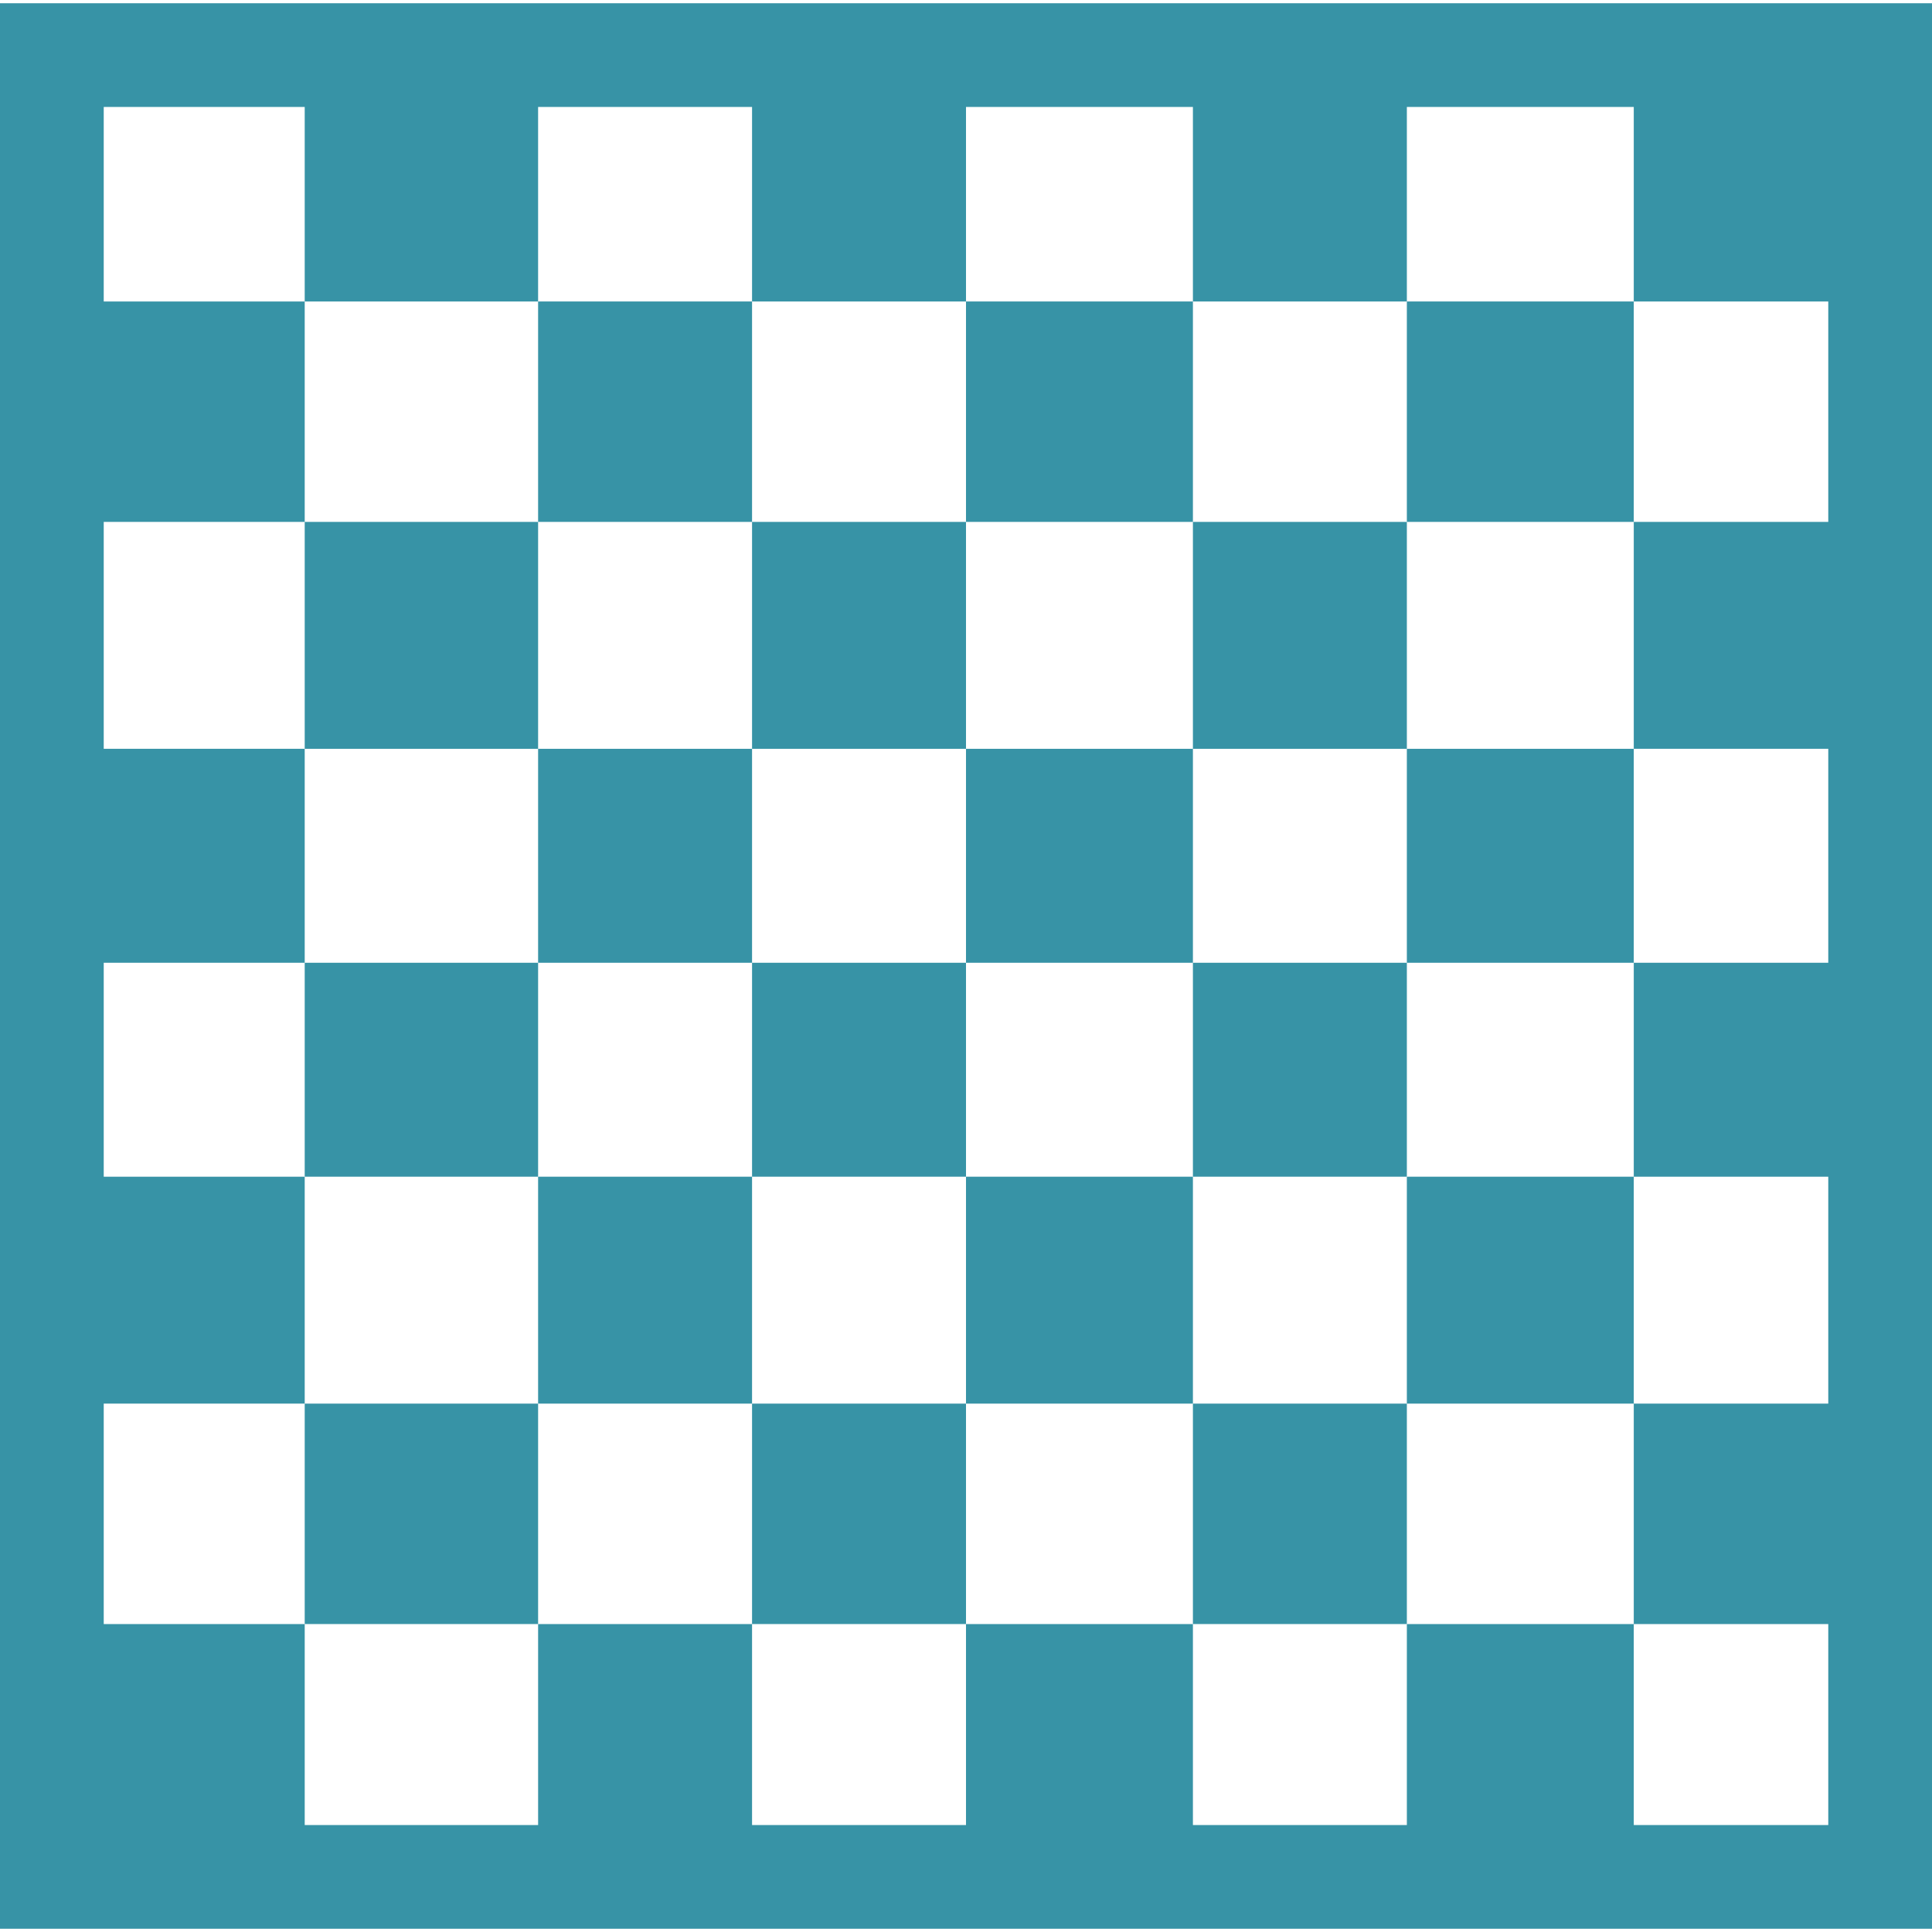
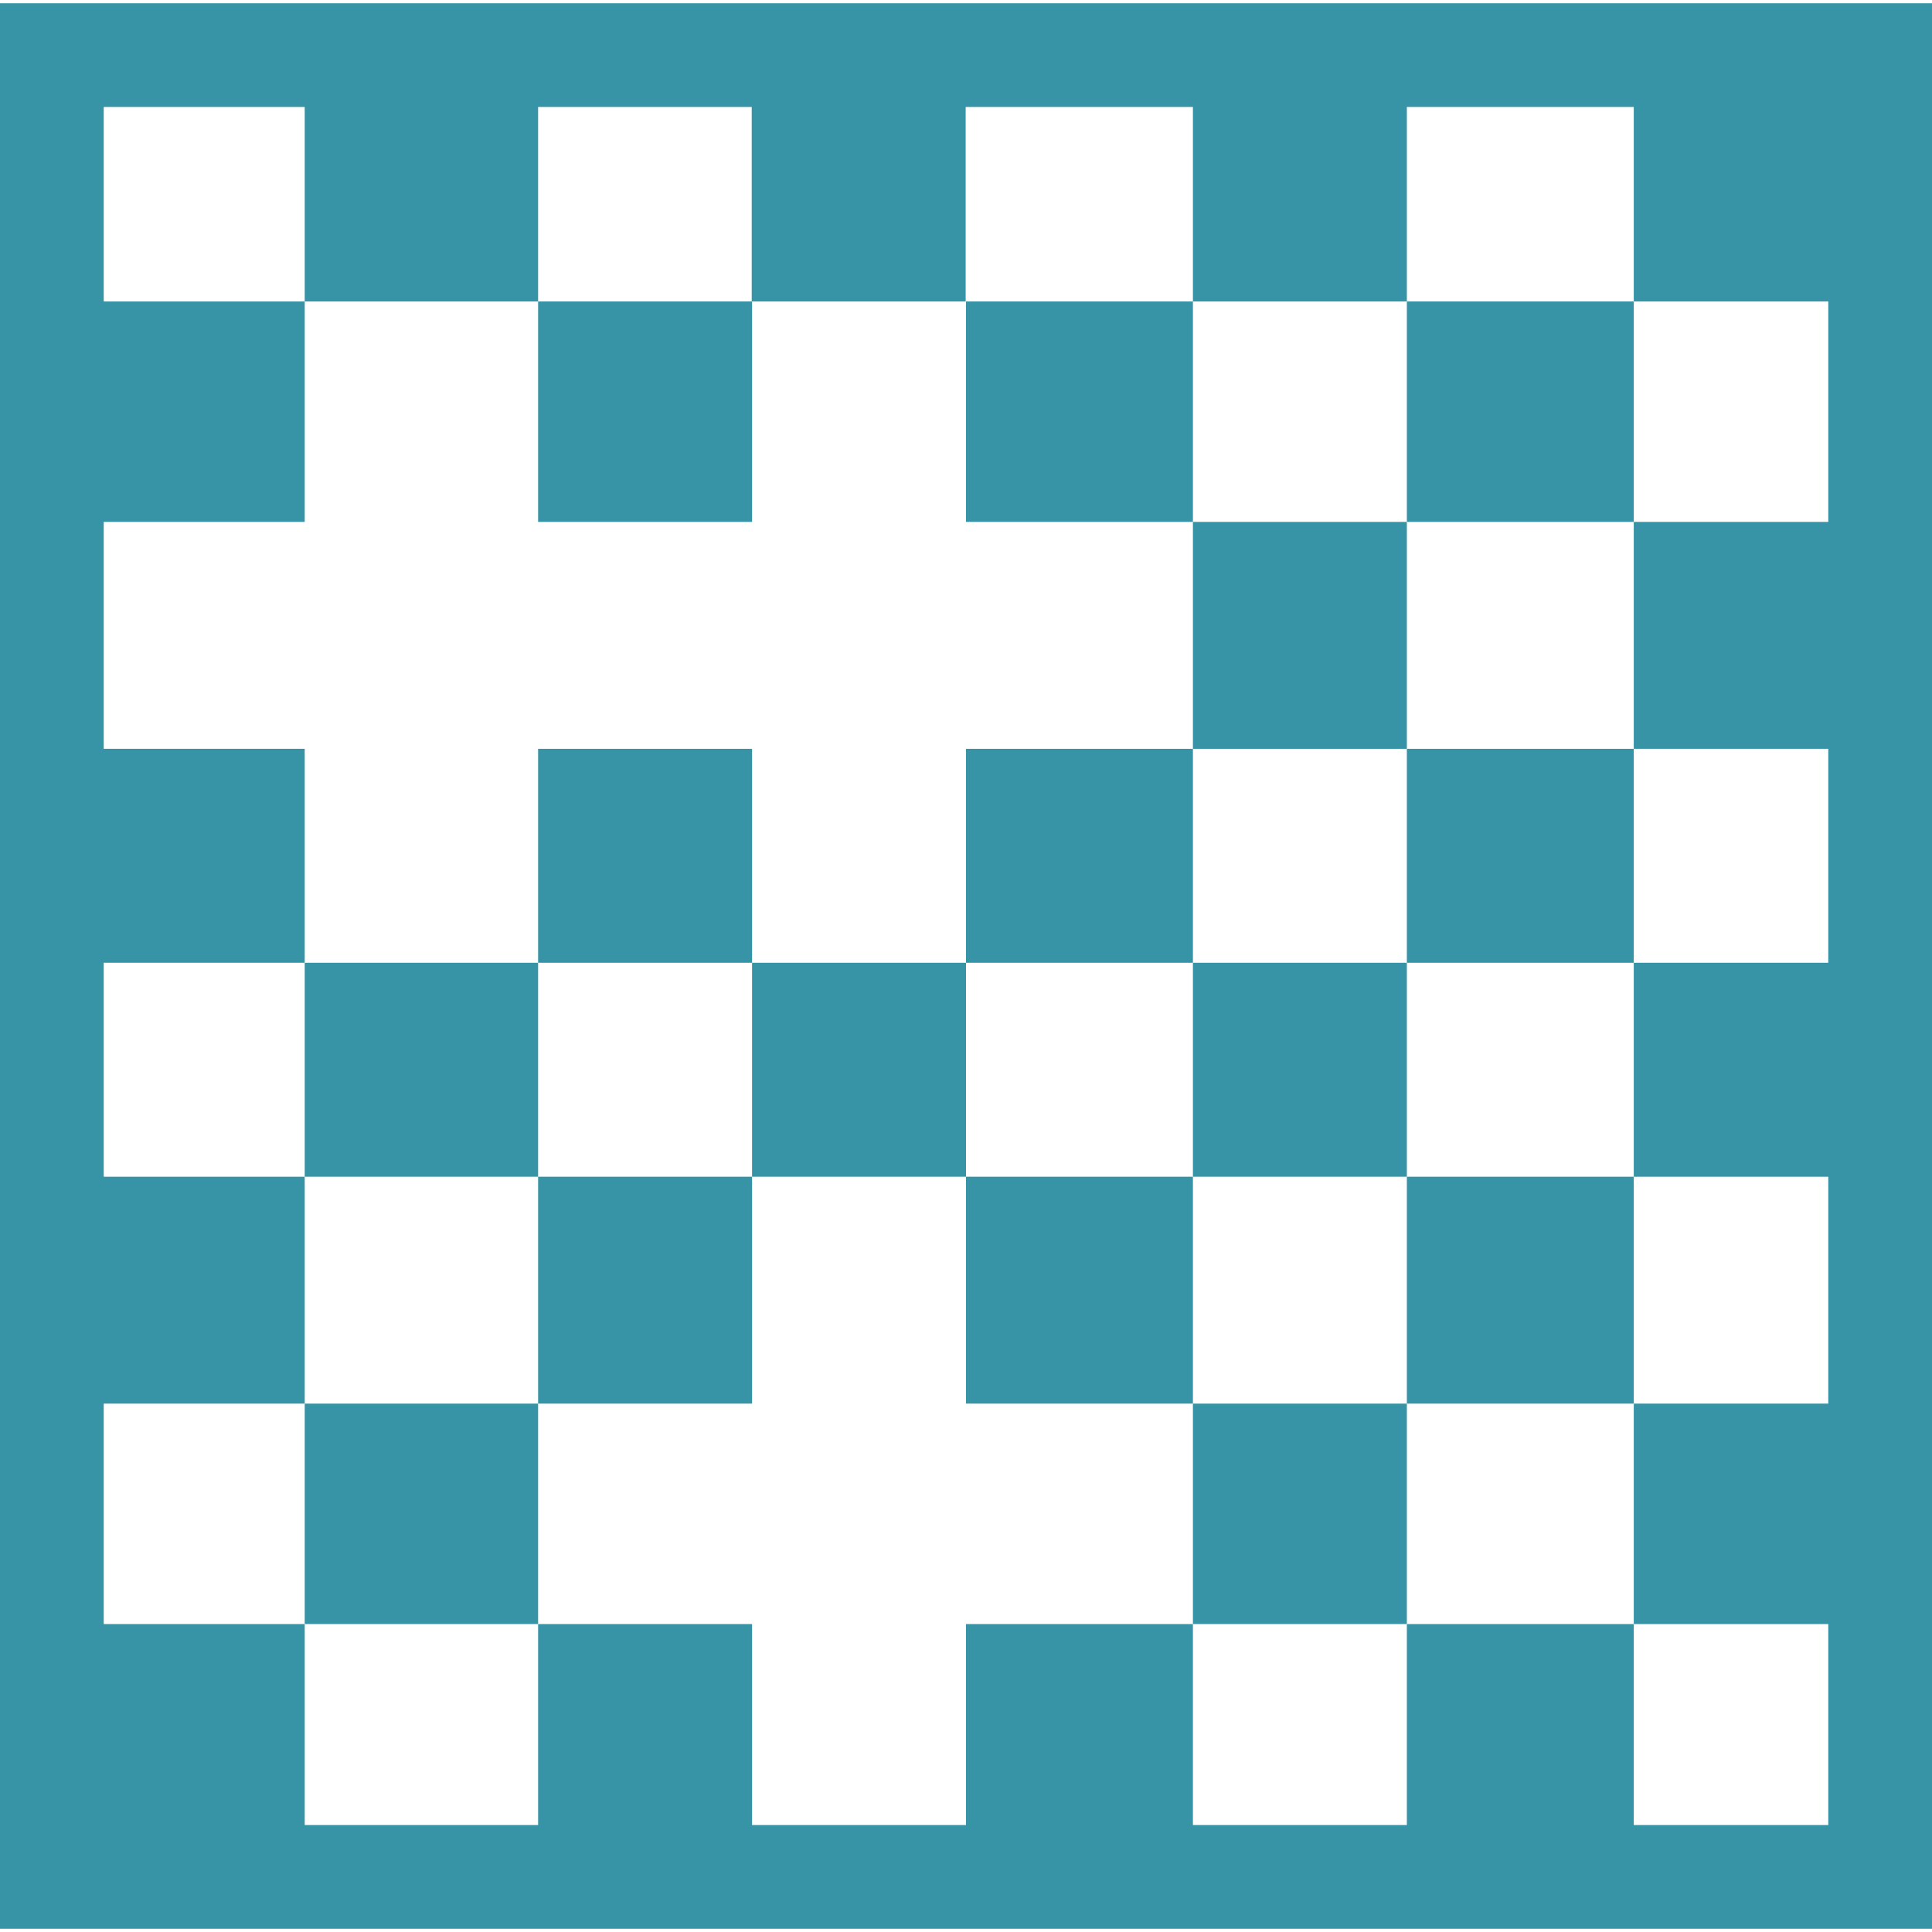
<svg xmlns="http://www.w3.org/2000/svg" width="512" height="512" x="0" y="0" viewBox="0 0 298 298" style="enable-background:new 0 0 512 512" xml:space="preserve" class="">
  <g>
    <g>
      <rect x="217" y="46.5" width="35" height="34" fill="#3793a6" data-original="#000000" style="" class="" />
      <rect x="149" y="46.5" width="35" height="34" fill="#3793a6" data-original="#000000" style="" class="" />
      <rect x="83" y="46.5" width="33" height="34" fill="#3793a6" data-original="#000000" style="" class="" />
      <rect x="184" y="80.5" width="33" height="35" fill="#3793a6" data-original="#000000" style="" class="" />
-       <rect x="116" y="80.5" width="33" height="35" fill="#3793a6" data-original="#000000" style="" class="" />
-       <rect x="47" y="80.5" width="36" height="35" fill="#3793a6" data-original="#000000" style="" class="" />
      <rect x="217" y="115.5" width="35" height="33" fill="#3793a6" data-original="#000000" style="" class="" />
      <rect x="149" y="115.5" width="35" height="33" fill="#3793a6" data-original="#000000" style="" class="" />
      <rect x="83" y="115.5" width="33" height="33" fill="#3793a6" data-original="#000000" style="" class="" />
      <rect x="184" y="148.5" width="33" height="33" fill="#3793a6" data-original="#000000" style="" class="" />
      <rect x="116" y="148.5" width="33" height="33" fill="#3793a6" data-original="#000000" style="" class="" />
      <rect x="47" y="148.5" width="36" height="33" fill="#3793a6" data-original="#000000" style="" class="" />
      <rect x="217" y="181.5" width="35" height="35" fill="#3793a6" data-original="#000000" style="" class="" />
      <rect x="149" y="181.5" width="35" height="35" fill="#3793a6" data-original="#000000" style="" class="" />
      <rect x="83" y="181.5" width="33" height="35" fill="#3793a6" data-original="#000000" style="" class="" />
      <rect x="184" y="216.5" width="33" height="34" fill="#3793a6" data-original="#000000" style="" class="" />
-       <rect x="116" y="216.5" width="33" height="34" fill="#3793a6" data-original="#000000" style="" class="" />
      <rect x="47" y="216.5" width="36" height="34" fill="#3793a6" data-original="#000000" style="" class="" />
-       <path d="M282.291,0.5h-31.656h-34.534h-32.233h-34.534h-33.384H83.717H49.182H16.374H0v16.192V48.35v33.383v33.384V148.5v33.384 v33.384v33.383v32.809V297.5h16.374h32.808h34.535h32.232h33.384h34.534h32.233h34.534h31.656H298v-16.041V248.65v-33.383v-33.384 V148.5v-33.384V81.732V48.35V16.692V0.5H282.291z M282,48.35V80.5h-30v35h30v33h-30v33h30v0.384v33.384v1.232h-30v34h30v31h-30v-31 h-35v31h-0.899H184v-31h-35v31h-33v-31H83v31H49.182H47v-31H16v-1.85V216.5h31v-35H16v-33h31v-33H16v-0.384V81.732V80.5h31v-34H16 v-30h31v30h36v-30h0.717h32.232H116v30h33v-30h34.867H184v30h33v-30h33.635H252v30h30V48.35z" fill="#3793a6" data-original="#000000" style="" class="" />
+       <path d="M282.291,0.5h-31.656h-34.534h-32.233h-34.534h-33.384H83.717H49.182H16.374H0v16.192V48.35v33.383v33.384V148.5v33.384 v33.384v33.383v32.809V297.5h16.374h32.808h34.535h32.232h33.384h34.534h32.233h34.534h31.656H298v-16.041V248.65v-33.383v-33.384 V148.5v-33.384V81.732V48.35V16.692V0.5H282.291z M282,48.35V80.5h-30v35h30v33h-30v33h30v0.384v33.384v1.232h-30v34h30v31h-30v-31 h-35v31h-0.899H184v-31h-35v31h-33v-31H83v31H49.182H47v-31H16v-1.85V216.5h31v-35H16v-33h31v-33H16v-0.384V81.732V80.5h31v-34H16 v-30h31v30h36v-30h0.717h32.232v30h33v-30h34.867H184v30h33v-30h33.635H252v30h30V48.35z" fill="#3793a6" data-original="#000000" style="" class="" />
    </g>
    <g> </g>
    <g> </g>
    <g> </g>
    <g> </g>
    <g> </g>
    <g> </g>
    <g> </g>
    <g> </g>
    <g> </g>
    <g> </g>
    <g> </g>
    <g> </g>
    <g> </g>
    <g> </g>
    <g> </g>
  </g>
</svg>